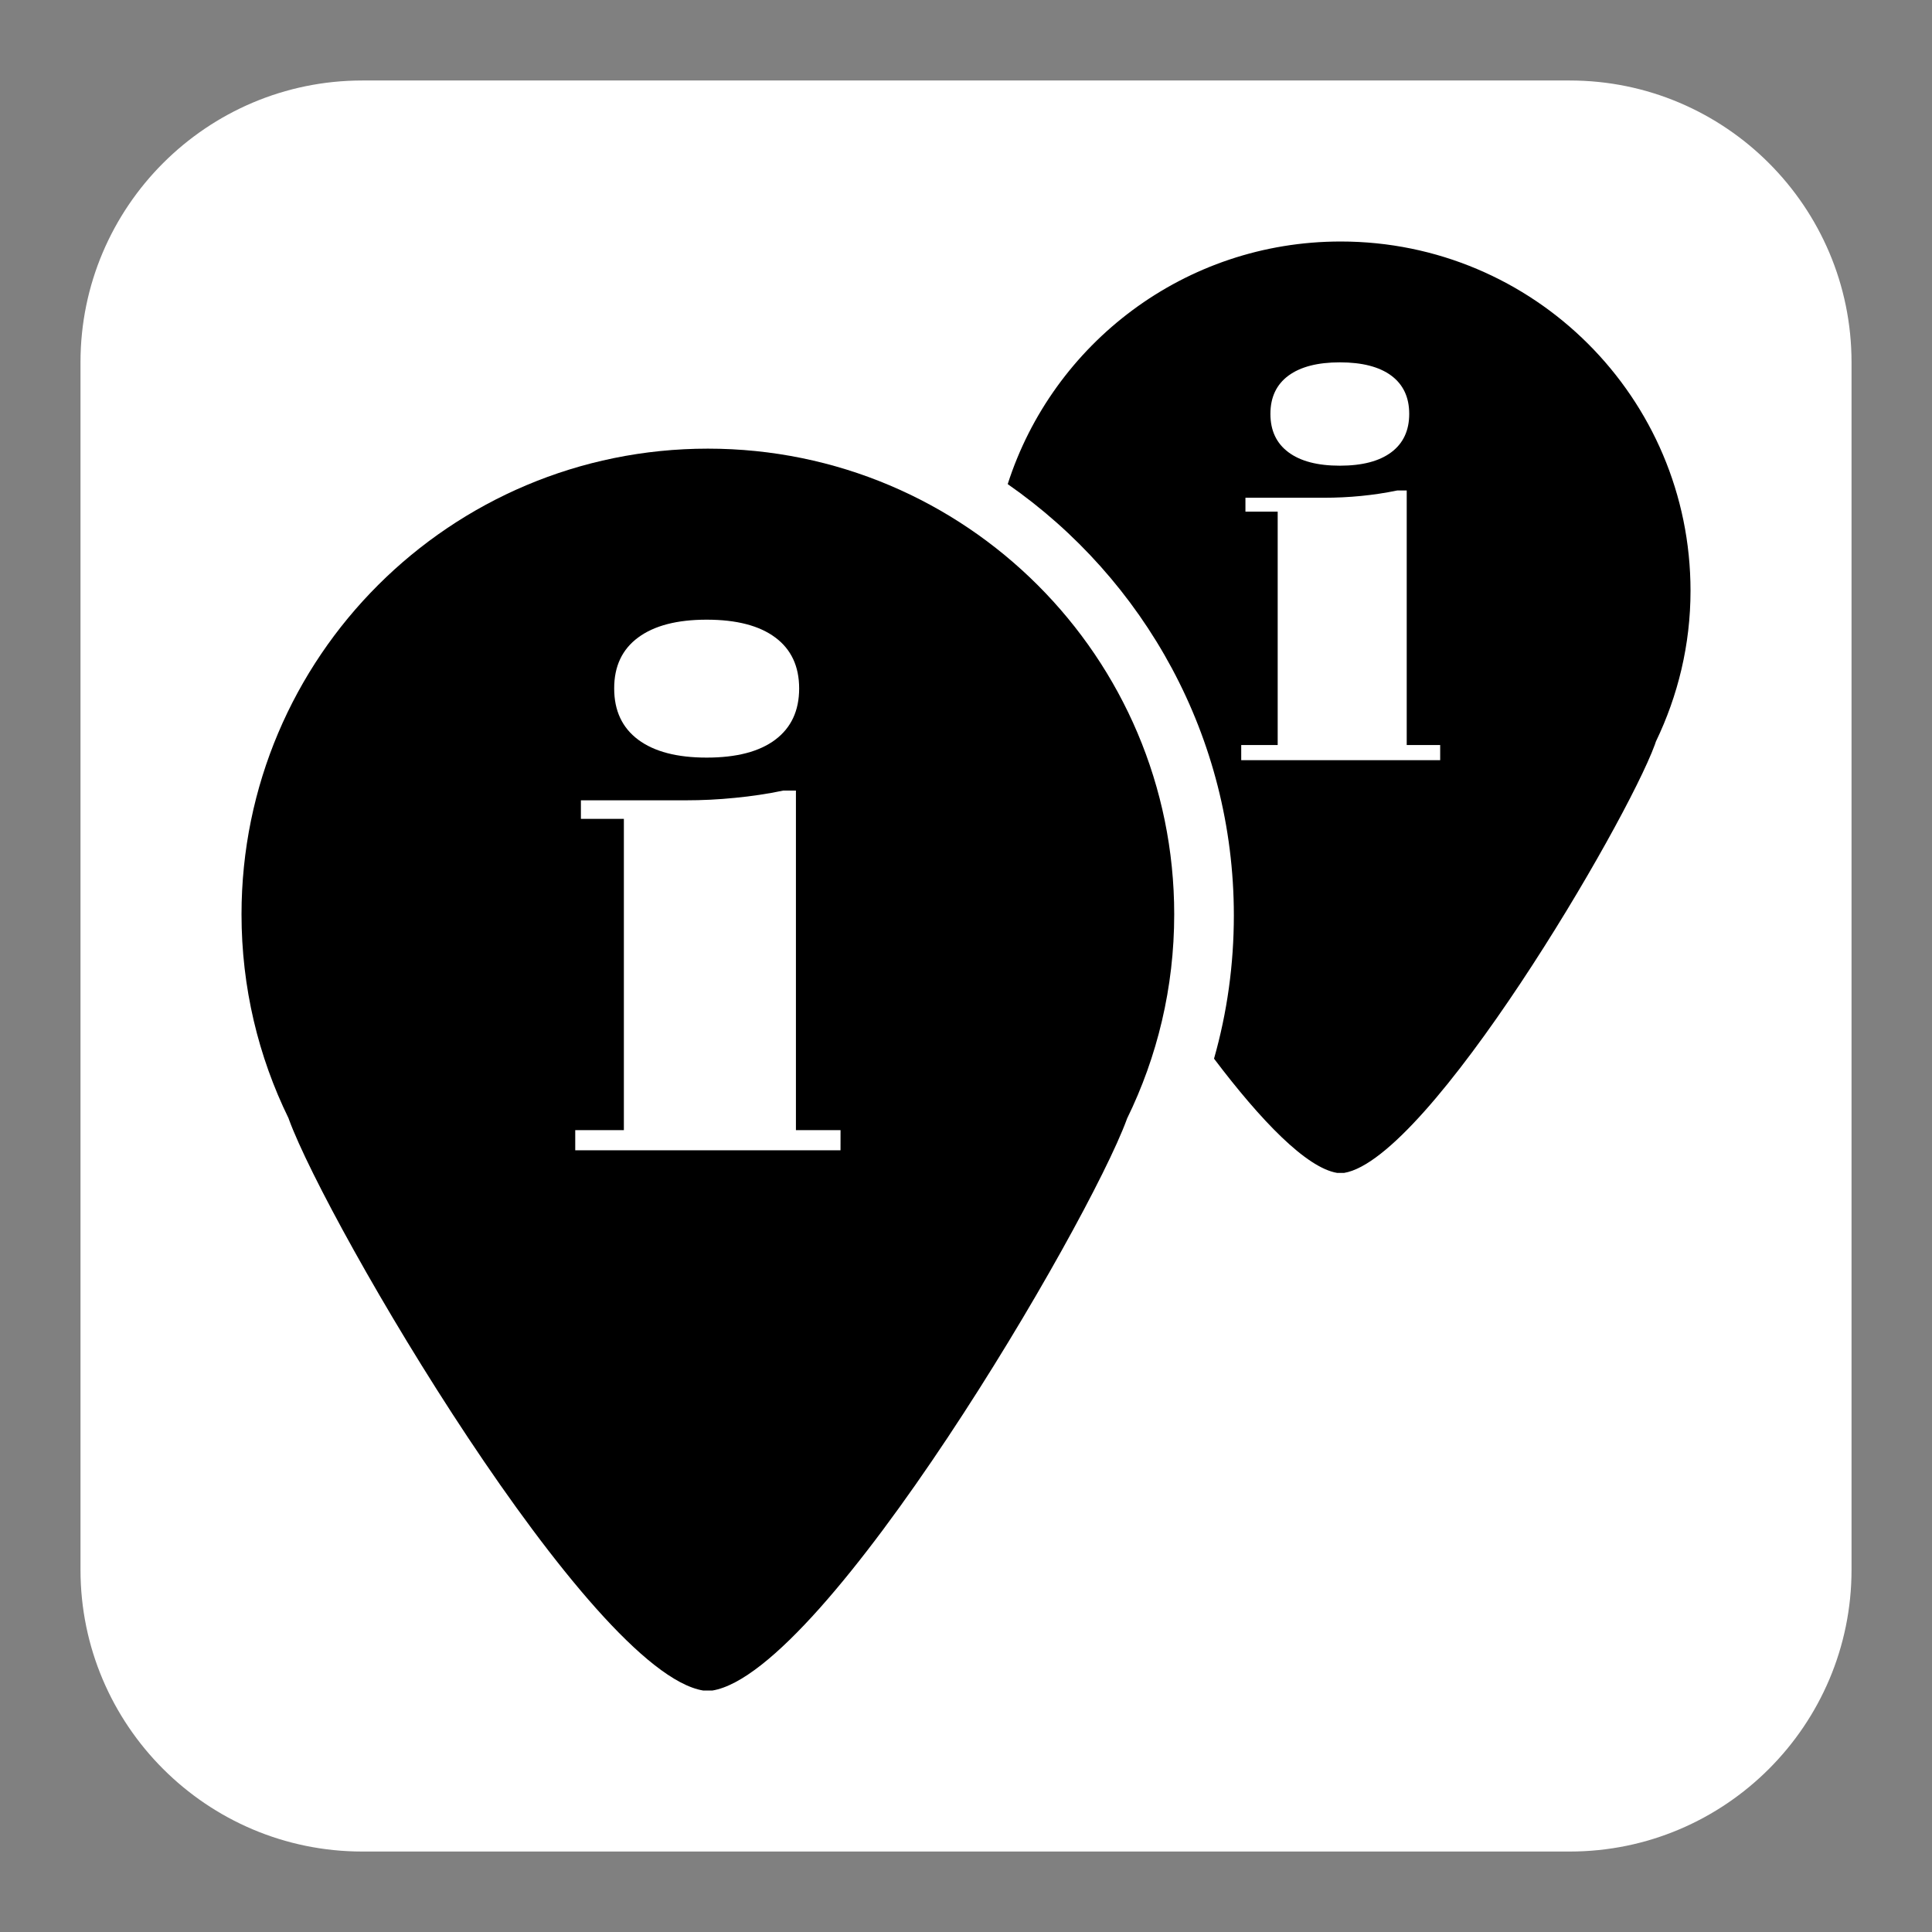
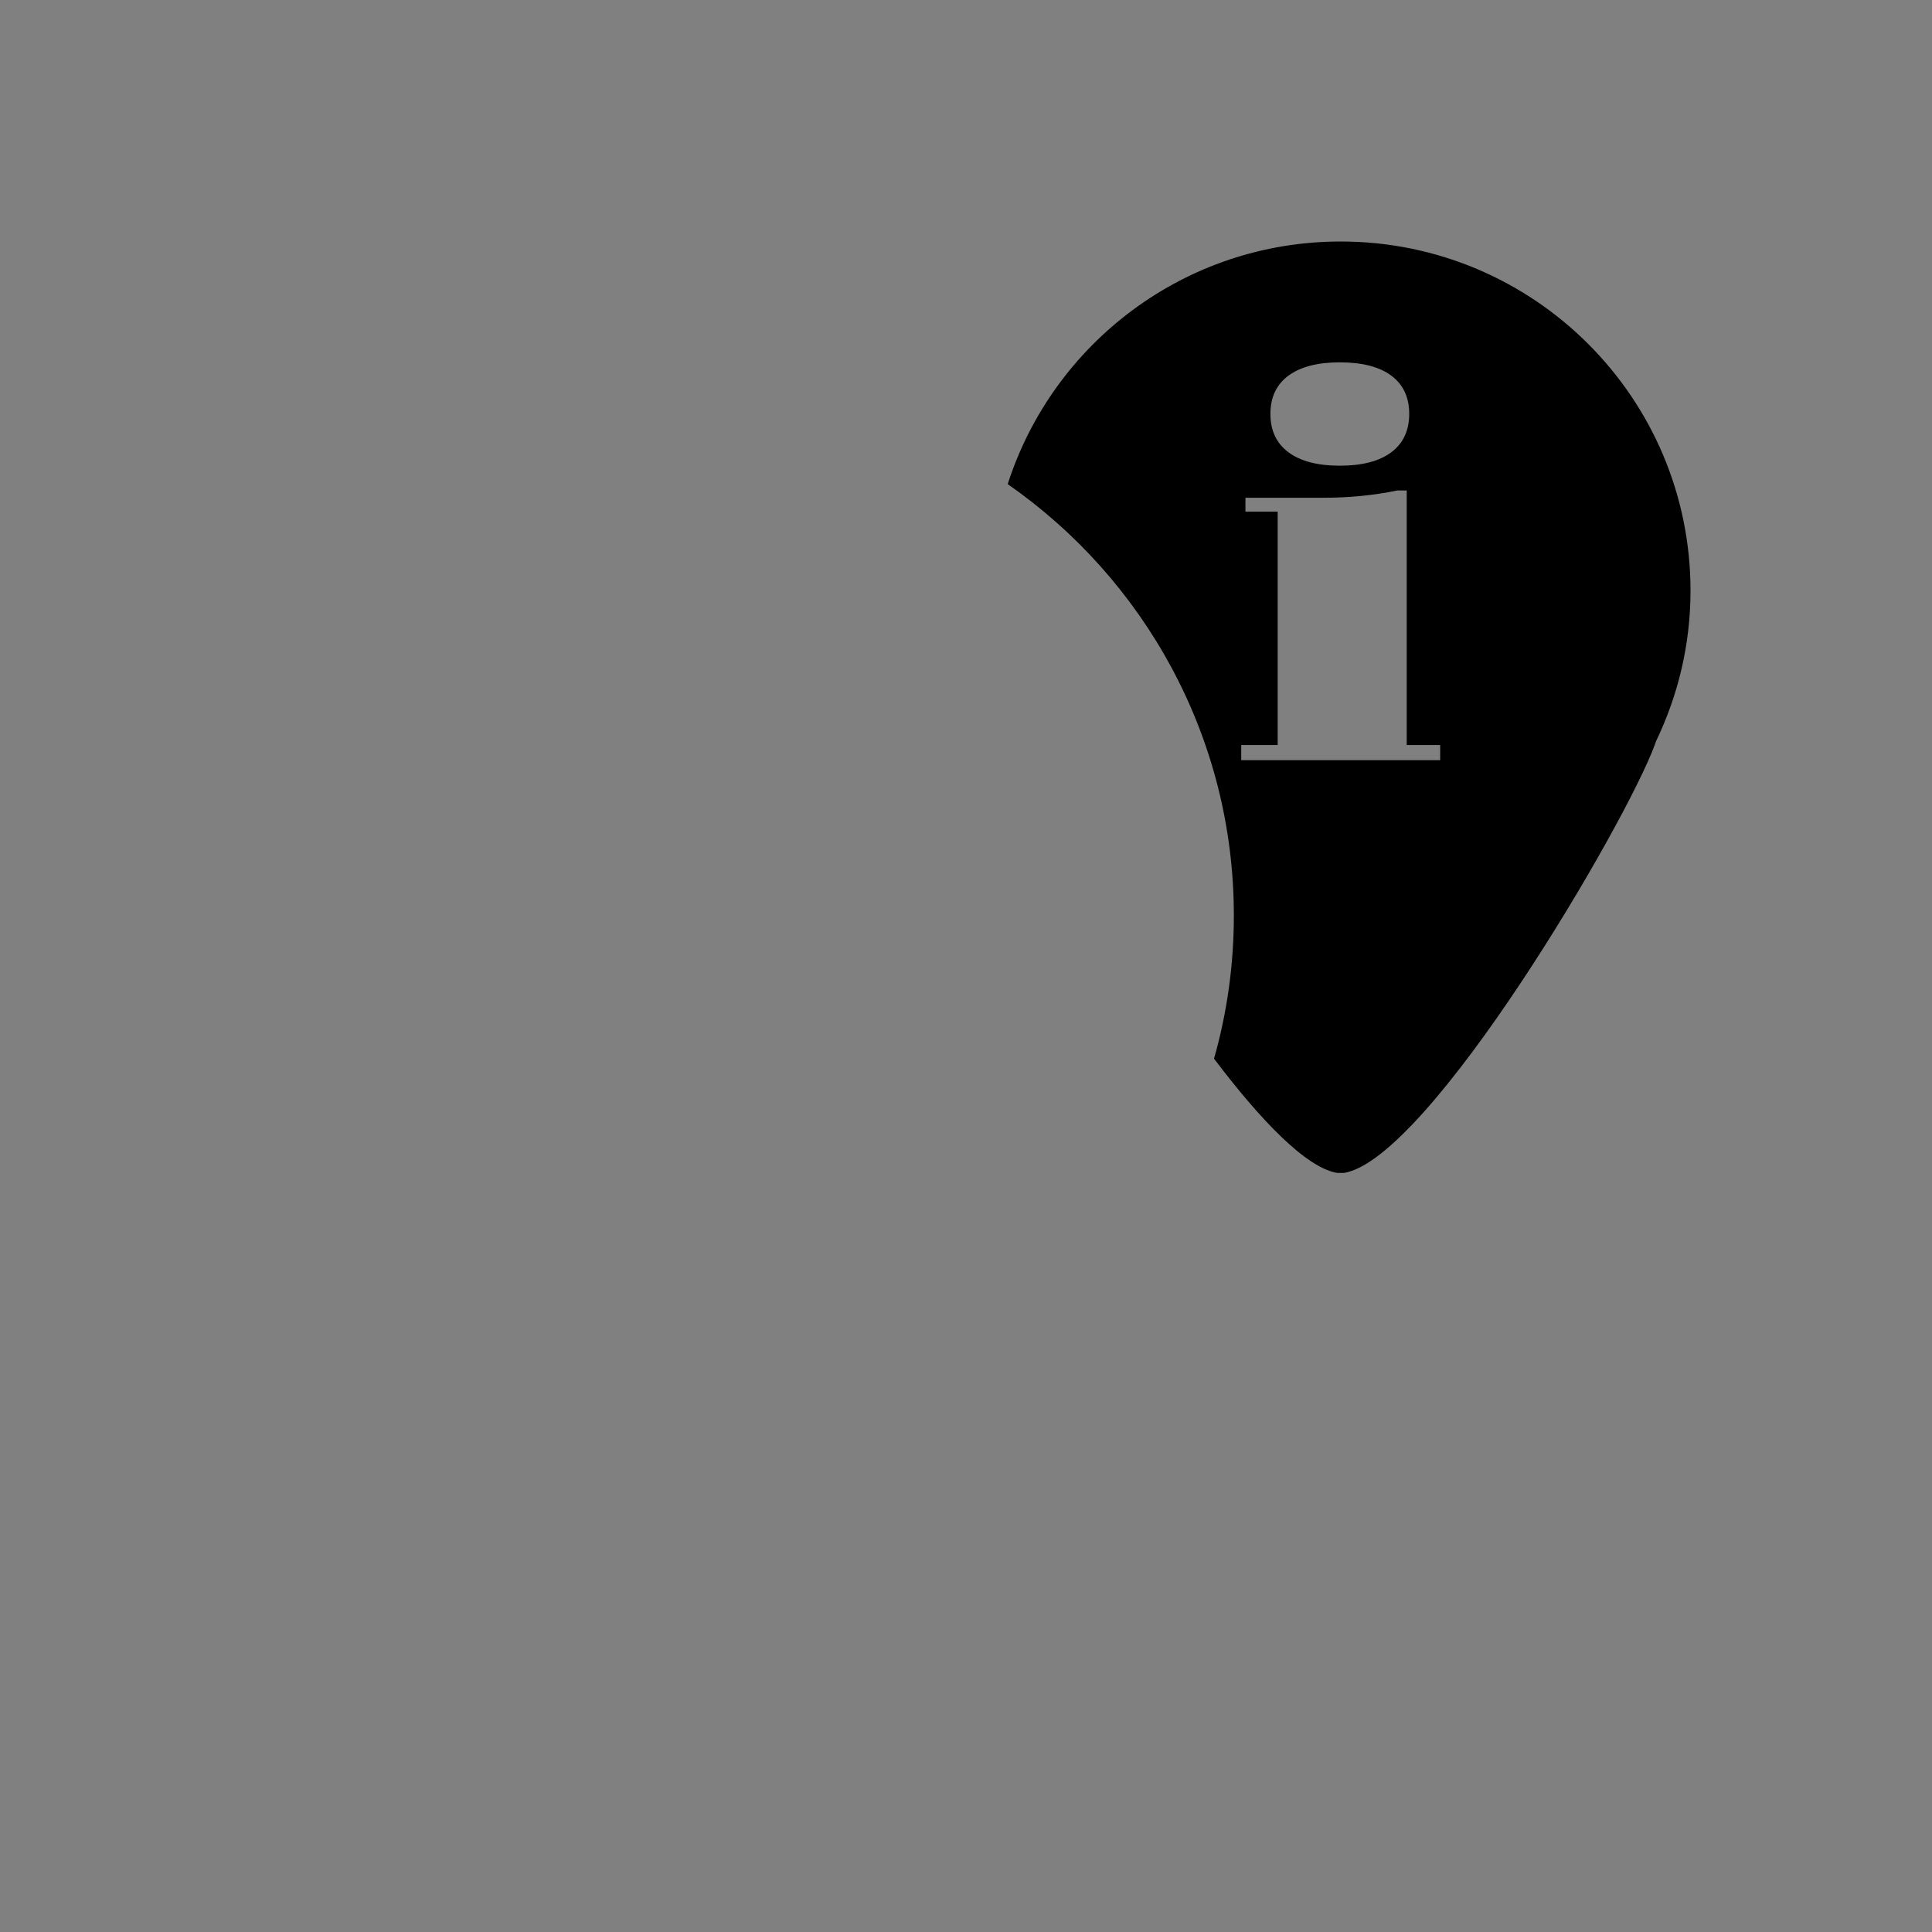
<svg xmlns="http://www.w3.org/2000/svg" version="1.1" id="Calque_1" x="0px" y="0px" width="136.061px" height="136.061px" viewBox="0 0 136.061 136.061" enable-background="new 0 0 136.061 136.061" xml:space="preserve">
  <rect x="0" y="0" width="136.061" height="136.061" fill="#808080" stroke="none" />
  <g id="Calque_1_2_">
    <g id="Calque_1_1_">
-       <path fill="none" d="M110.551,0H25.512C11.445,0,0,11.445,0,25.512v85.039c0,14.067,11.438,25.512,25.512,25.512h85.039    c14.067,0,25.512-11.438,25.512-25.512V25.512C136.063,11.445,124.618,0,110.551,0z" />
-       <path fill="#FFFFFF" d="M110.551,5.669H25.512c-10.941,0-19.843,8.896-19.843,19.843v85.039c0,10.941,8.896,19.843,19.843,19.843    h85.039c10.941,0,19.843-8.896,19.843-19.843V25.512C130.394,14.571,121.492,5.669,110.551,5.669z" />
-     </g>
+       </g>
  </g>
  <g>
-     <path d="M49.853,31.596c-18.14,0-32.844,14.682-32.844,32.798c0,5.149,1.189,10.021,3.311,14.356   c0.014,0.034,0.021,0.063,0.034,0.099c2.725,7.425,21.166,38.896,29.173,40.207h0.639c8.01-1.313,26.45-32.782,29.181-40.207   c0.008-0.021,0.015-0.044,0.023-0.067c2.128-4.344,3.324-9.226,3.324-14.388C82.694,46.278,67.992,31.596,49.853,31.596z    M44.945,44.894c1.127-0.834,2.735-1.253,4.821-1.253c2.103,0,3.713,0.419,4.832,1.253c1.12,0.833,1.682,2.029,1.682,3.591   c0,1.564-0.562,2.767-1.682,3.609c-1.119,0.84-2.729,1.26-4.832,1.26c-2.086,0-3.694-0.42-4.821-1.26   c-1.13-0.845-1.691-2.045-1.691-3.609C43.251,46.923,43.815,45.727,44.945,44.894z M59.193,81.008H40.511v-1.417h3.425V57.669   h-3.026v-1.307h7.38c1.163,0,2.316-0.056,3.473-0.174c1.149-0.11,2.281-0.278,3.394-0.512h0.896V79.59h3.142L59.193,81.008   L59.193,81.008z" />
    <path d="M94.42,17.008c-10.98,0-20.273,7.177-23.452,17.086c9.614,6.689,15.926,17.81,15.926,30.375   c0,3.458-0.47,6.83-1.396,10.087c3.297,4.36,6.5,7.69,8.676,8.047h0.479c6.004-0.982,19.844-24.588,21.887-30.156   c0.027-0.076,0.053-0.148,0.077-0.225c1.549-3.22,2.438-6.811,2.438-10.618C119.054,28.019,108.025,17.008,94.42,17.008z    M90.74,26.453c0.846-0.621,2.053-0.935,3.615-0.935c1.579,0,2.785,0.313,3.626,0.935c0.841,0.628,1.263,1.522,1.263,2.695   c0,1.172-0.422,2.073-1.263,2.703s-2.047,0.945-3.626,0.945c-1.563,0-2.771-0.315-3.615-0.945c-0.848-0.63-1.271-1.531-1.271-2.703   S89.893,27.081,90.74,26.453z M101.428,53.534H87.413v-1.065h2.568V36.034h-2.271v-0.98h5.535c0.872,0,1.738-0.041,2.604-0.126   c0.862-0.084,1.713-0.213,2.546-0.385h0.673v17.926h2.356v1.065H101.428z" />
  </g>
</svg>